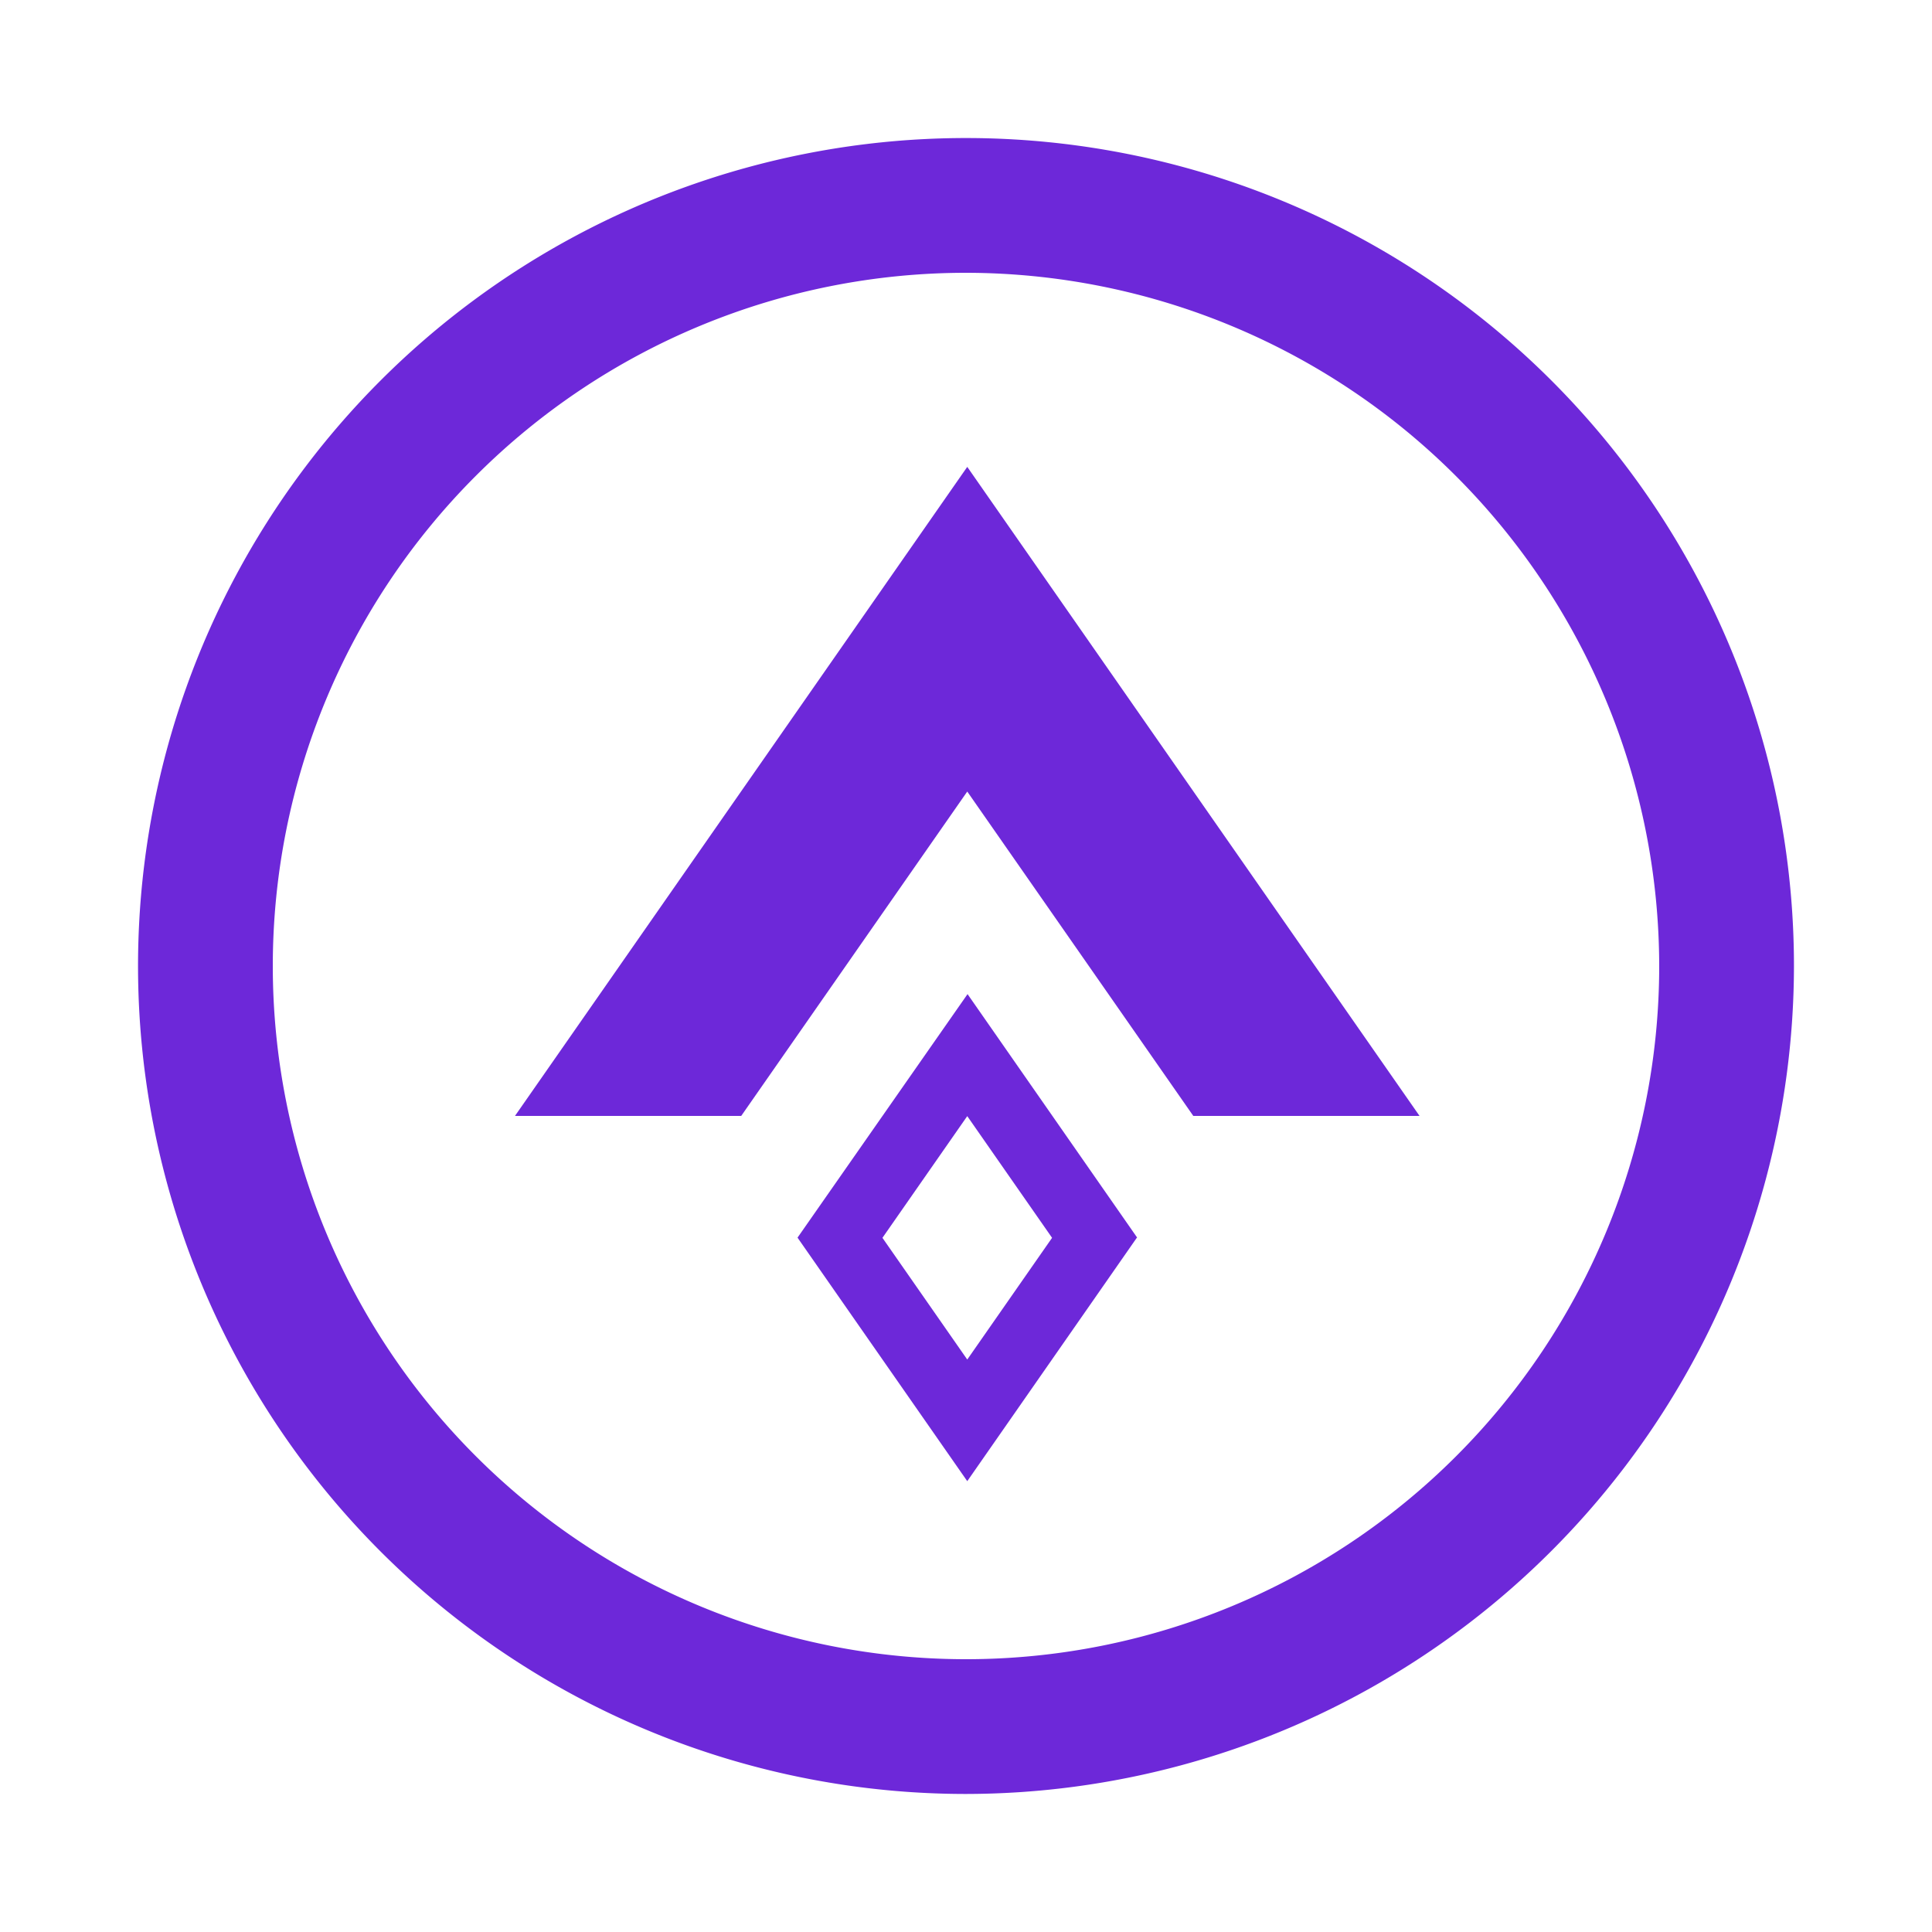
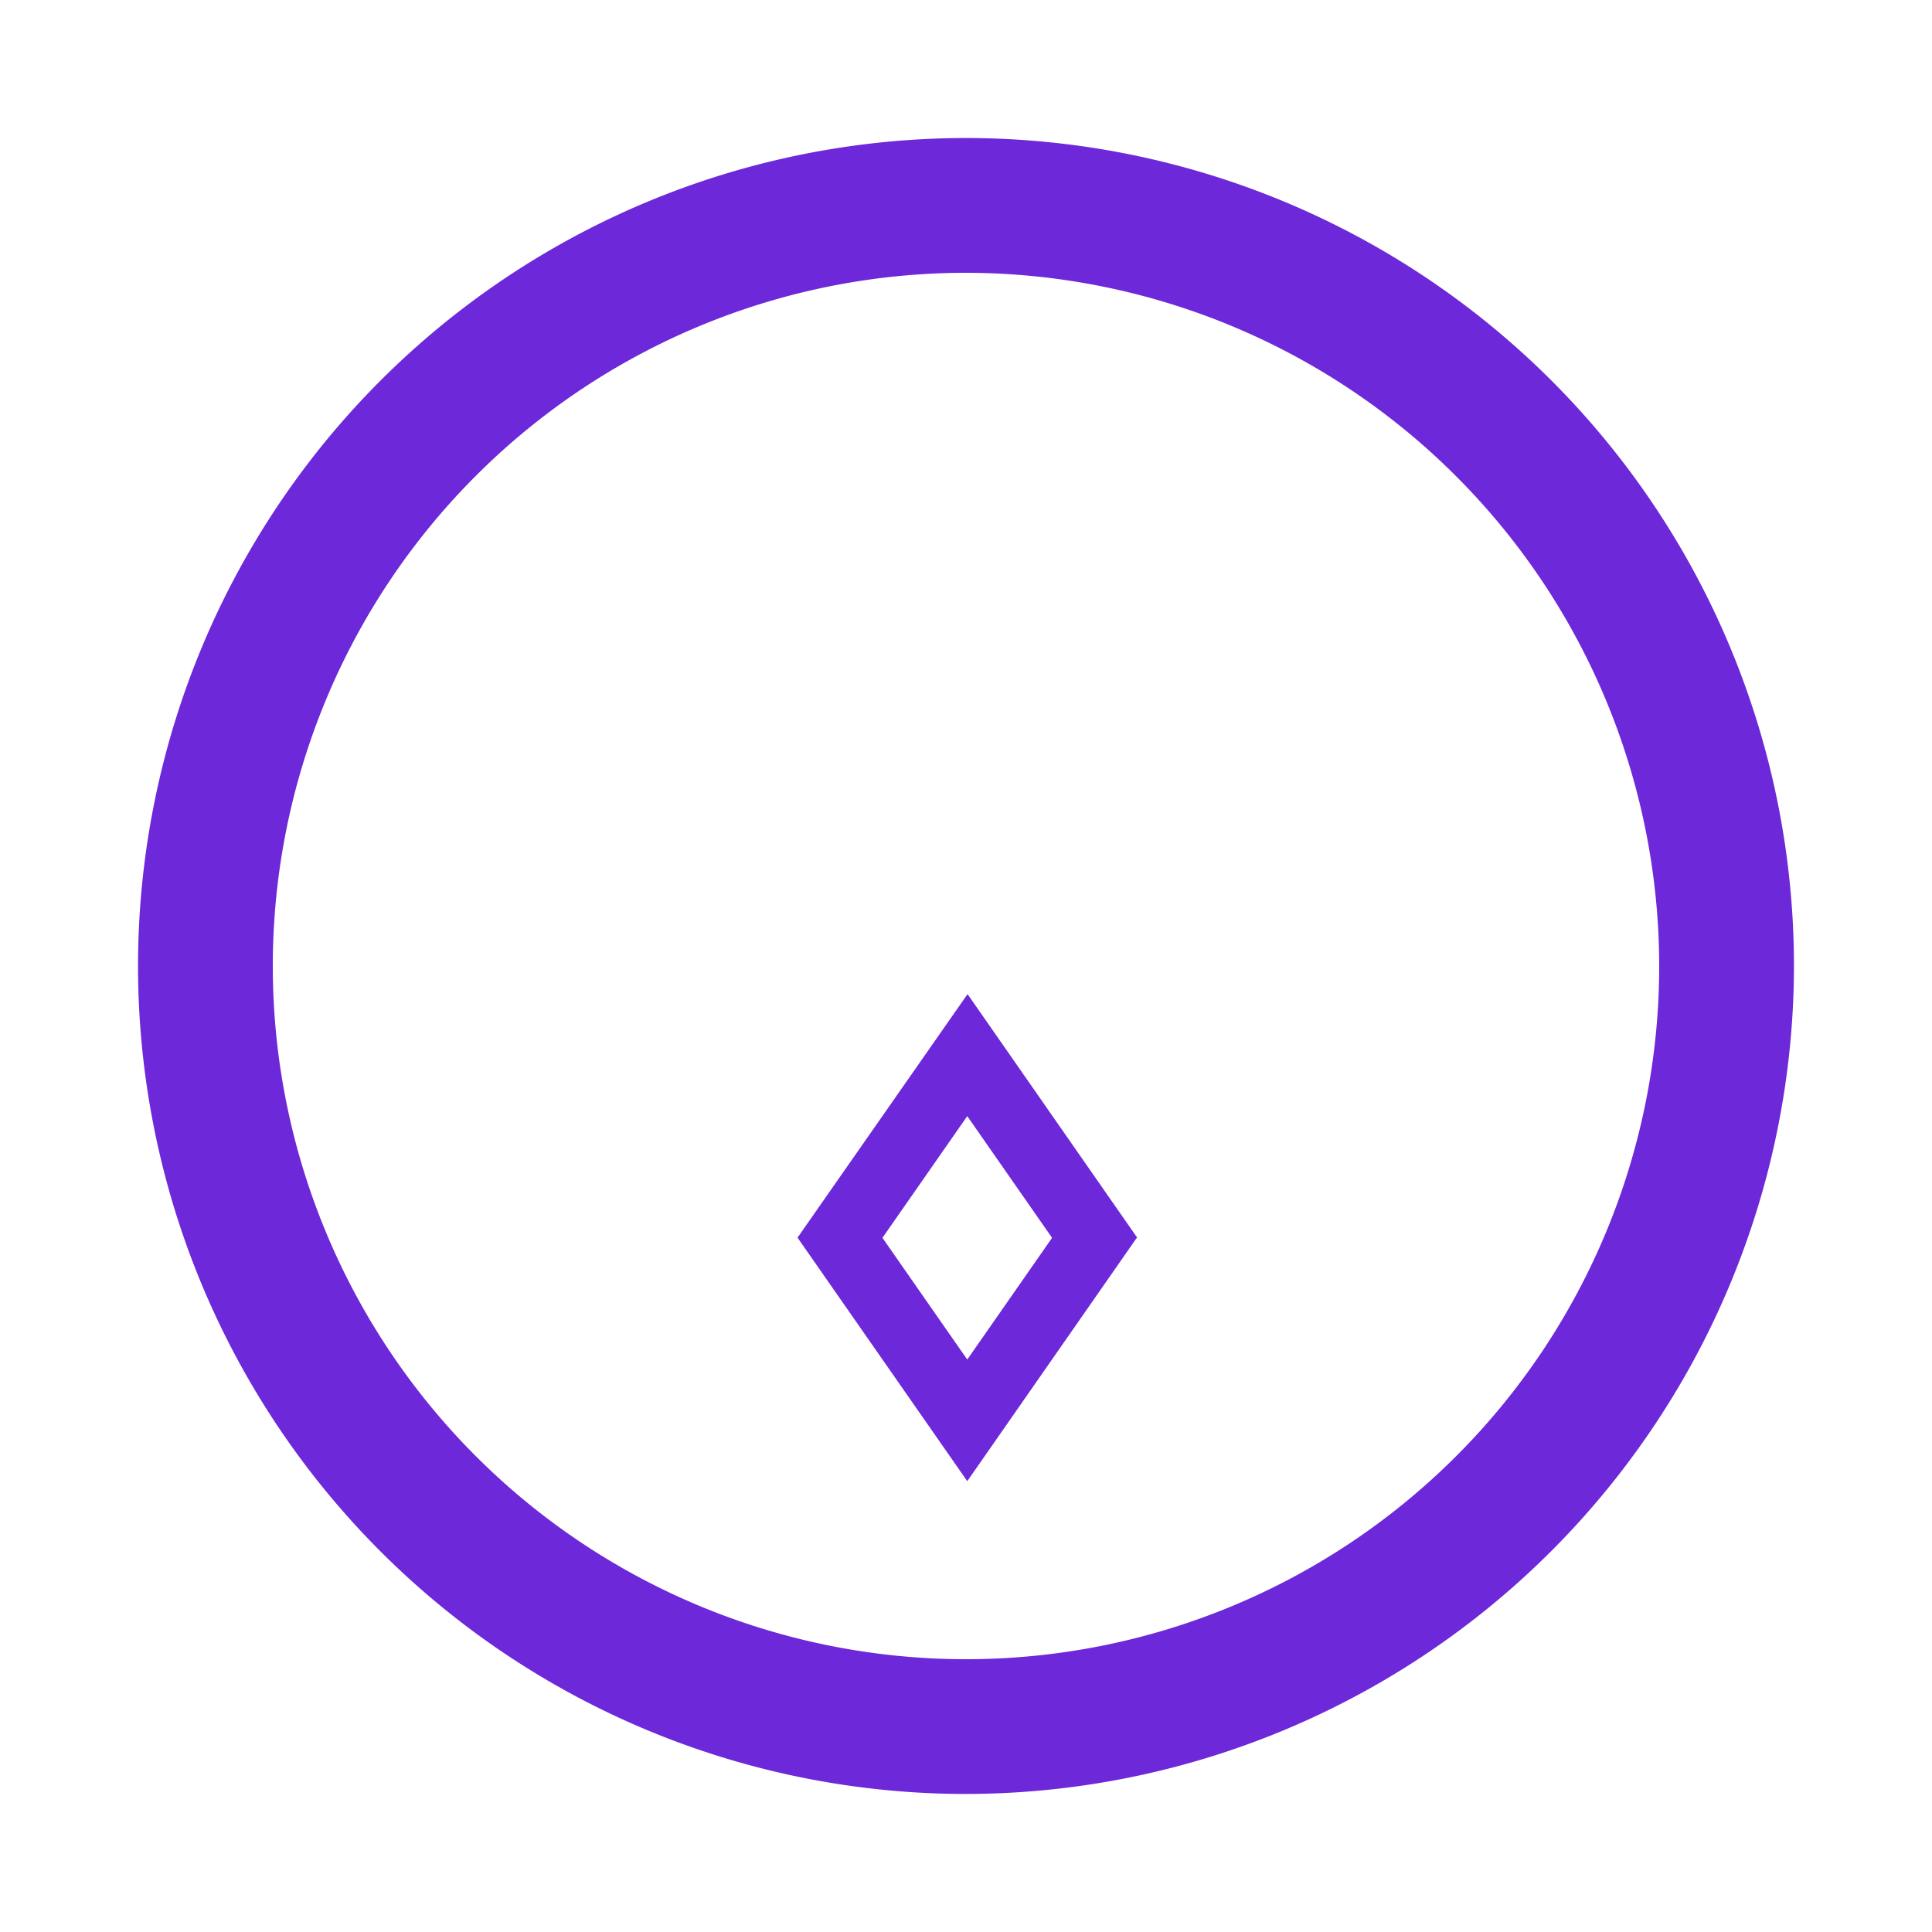
<svg xmlns="http://www.w3.org/2000/svg" id="Camada_1" data-name="Camada 1" viewBox="0 0 200 200">
  <defs>
    <style>.cls-1{fill:#6d28d9;}.cls-2{fill:none;}</style>
  </defs>
  <title>logo-s</title>
  <path class="cls-1" d="M100,185.71A85.71,85.71,0,1,1,185.71,100,85.81,85.81,0,0,1,100,185.71Zm0-157.47A71.76,71.76,0,1,0,171.76,100,71.84,71.84,0,0,0,100,28.24Z" />
-   <polygon class="cls-1" points="123.53 115.52 146.95 115.52 100.13 48.33 53.31 115.52 76.73 115.52 100.13 81.94 123.53 115.52" />
  <polygon class="cls-2" points="91.35 128.14 100.13 140.74 108.91 128.14 100.13 115.54 91.35 128.14" />
  <path class="cls-1" d="M117.72,128.12h0l-17.56-25.21L82.56,128.12h0l0,0,0,0h0l17.57,25.21,17.56-25.21h0v0Zm-17.59,12.62-8.78-12.6,8.78-12.6,8.78,12.6Z" />
</svg>